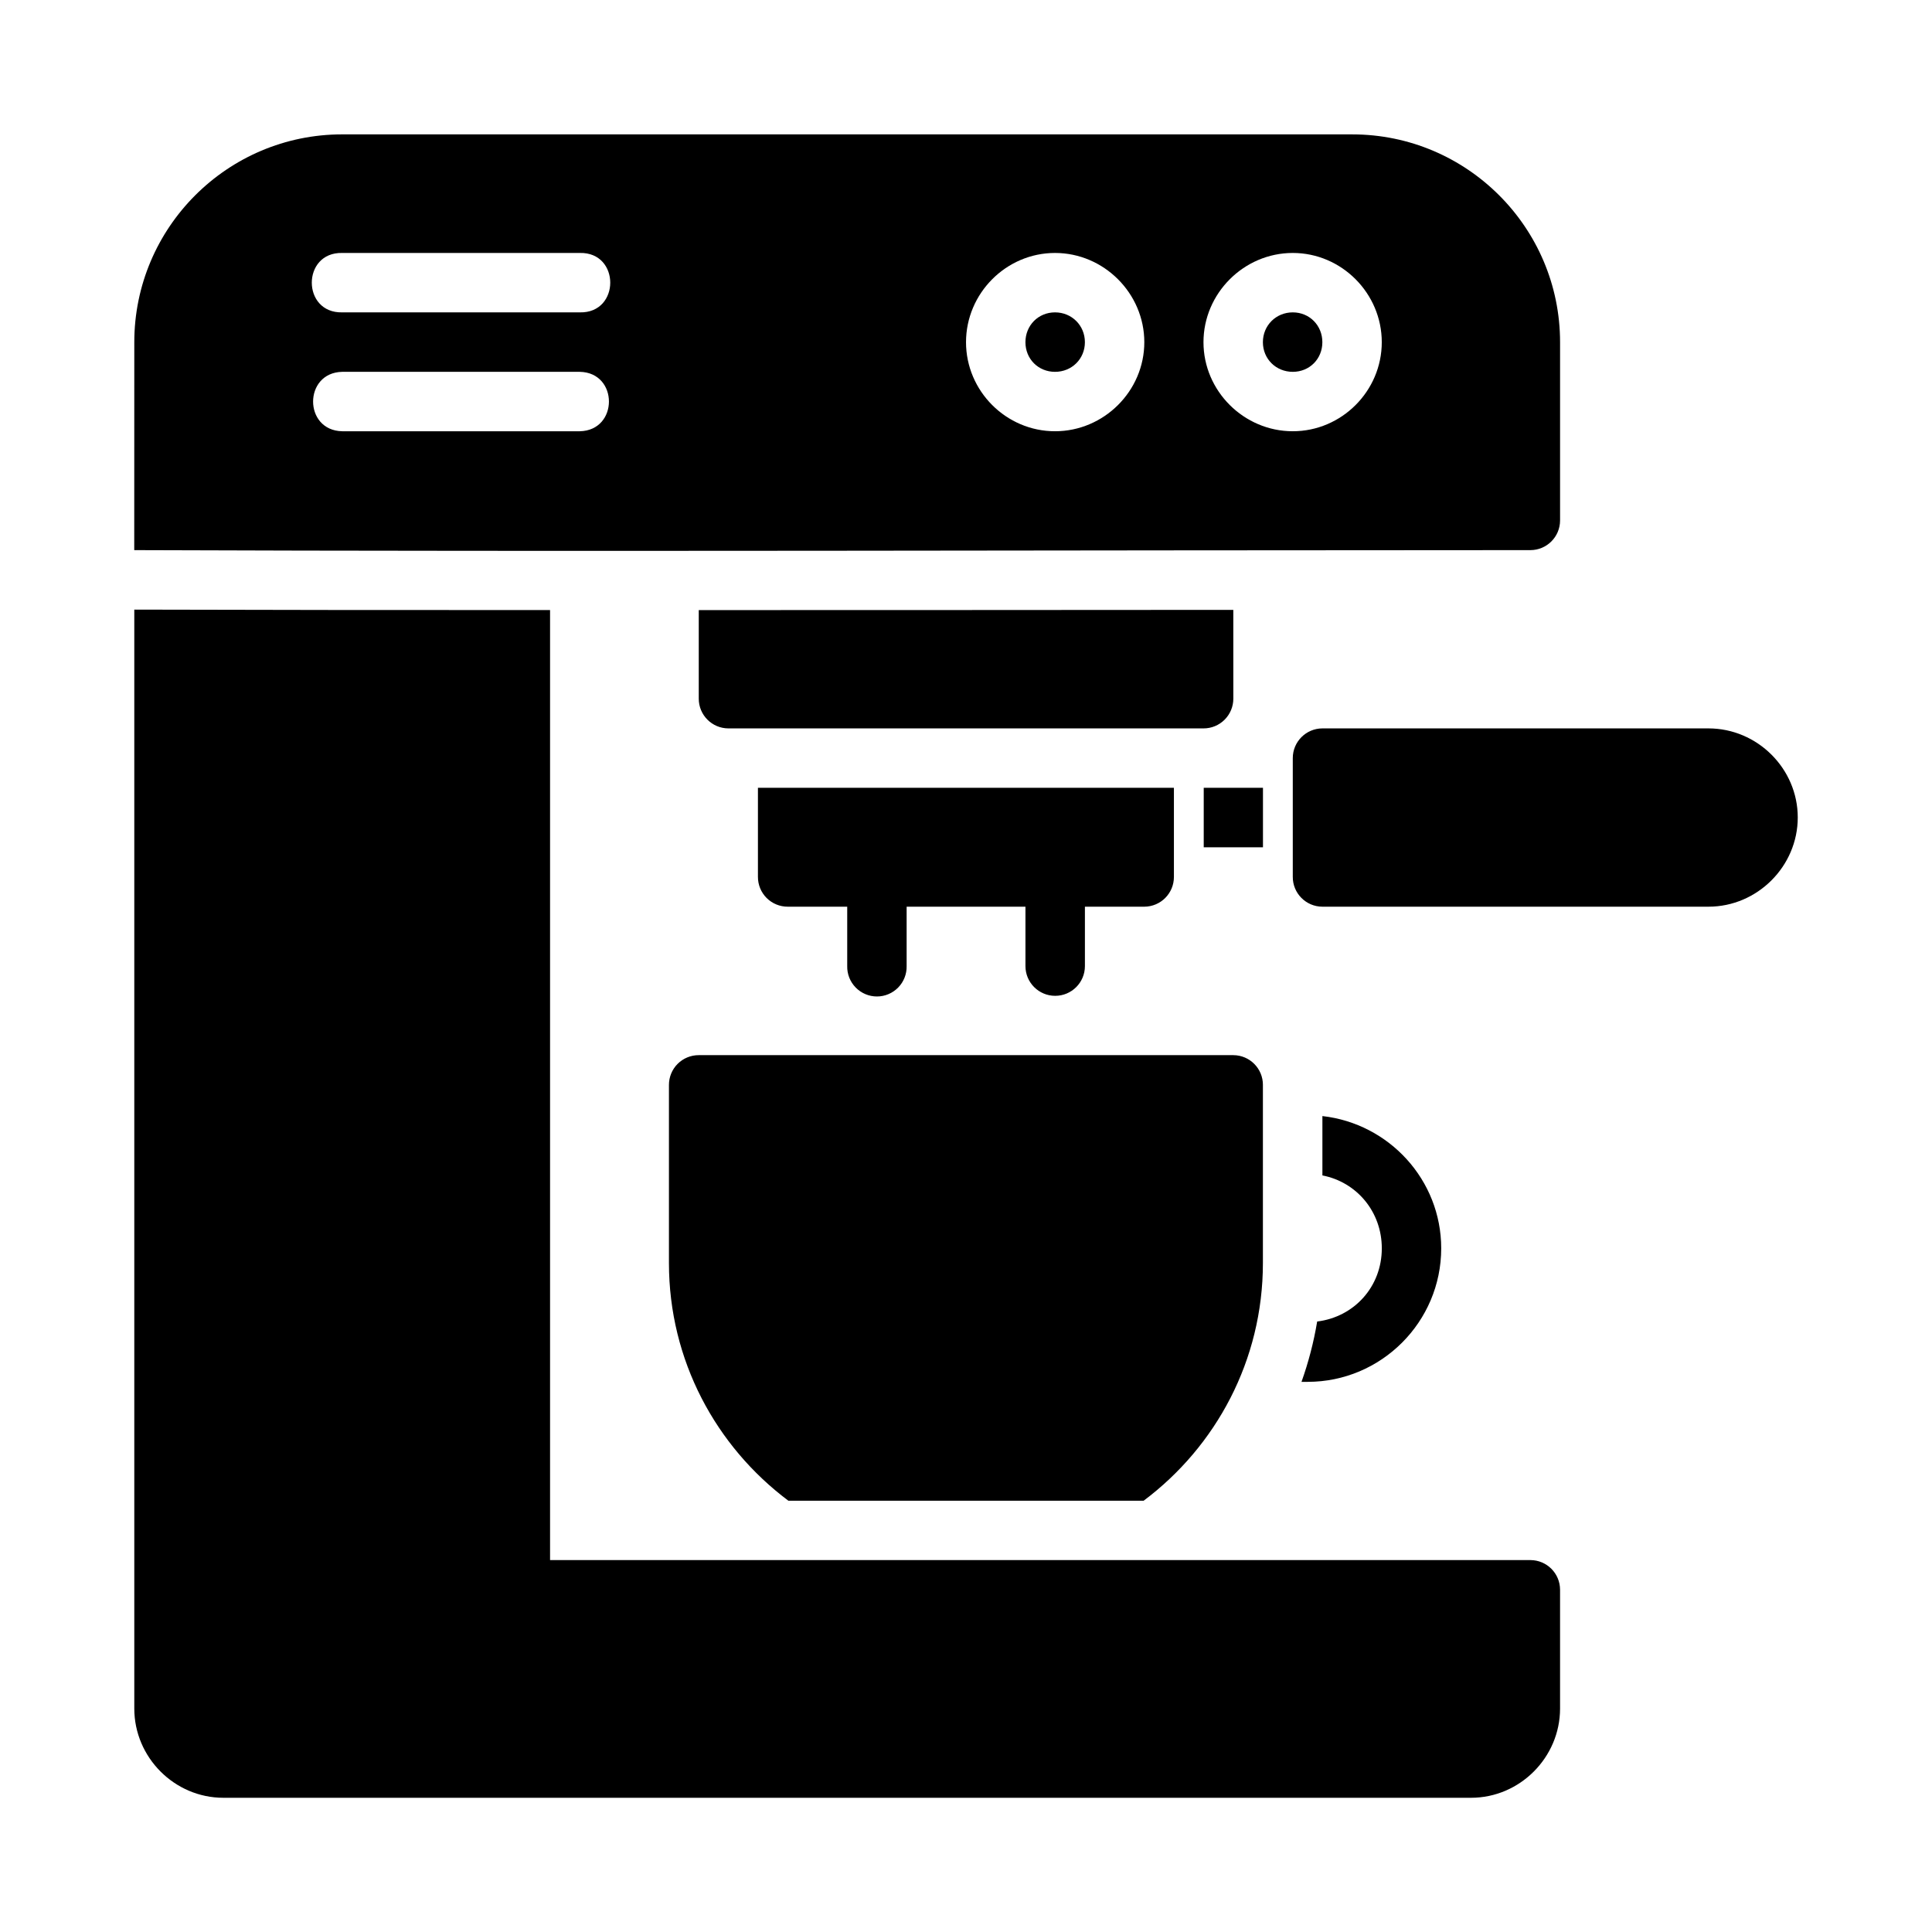
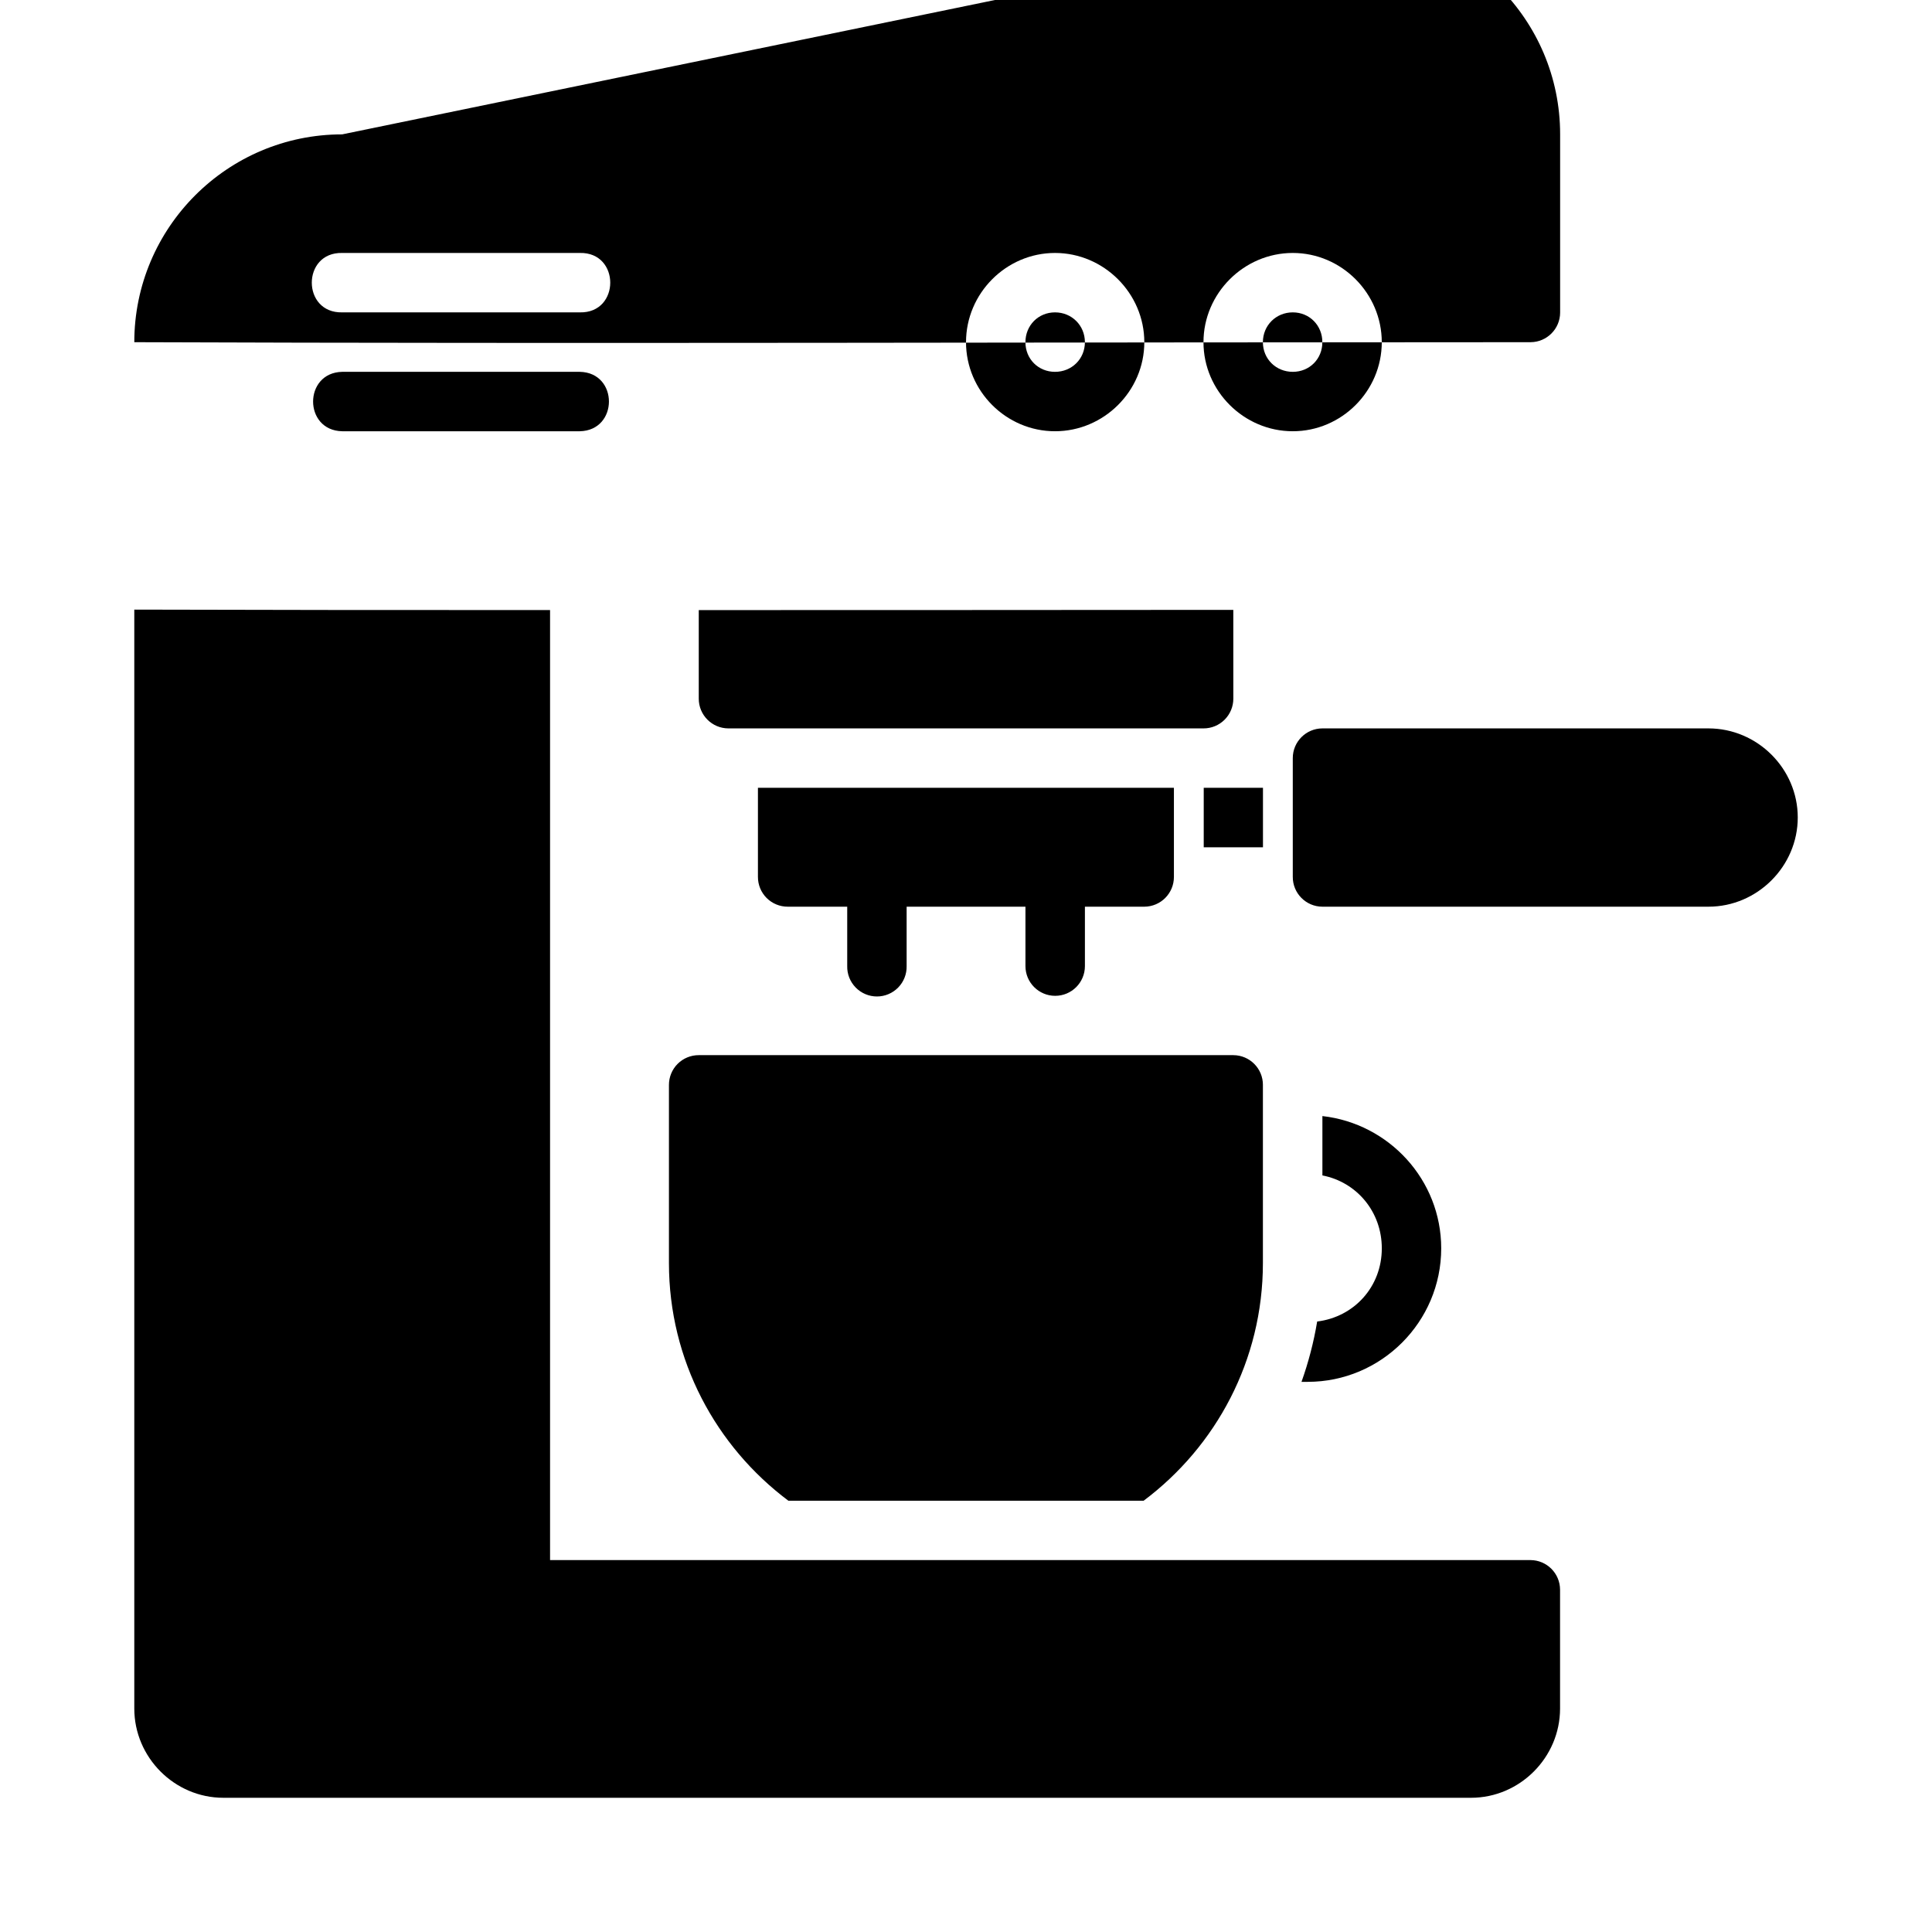
<svg xmlns="http://www.w3.org/2000/svg" fill="#000000" width="800px" height="800px" version="1.1" viewBox="144 144 512 512">
-   <path d="m234.68 179.61c-30.391 0-55.082 24.684-55.09 55.074l-0.016 55.105c116.23 0.441 248.88 0 370.02 0 4.328-0.016 7.832-3.527 7.84-7.856v-47.246c0-30.391-24.695-55.074-55.09-55.074zm0 31.426h62.992c10.734-0.238 10.734 15.984 0 15.746h-62.992c-10.734 0.238-10.734-15.984 0-15.746zm188.91 0c12.949 0 23.664 10.699 23.664 23.648 0 12.949-10.711 23.602-23.664 23.602-12.949 0-23.586-10.652-23.586-23.602 0-12.949 10.637-23.648 23.586-23.648zm63.008 0c12.949 0 23.586 10.699 23.586 23.648 0 12.949-10.637 23.602-23.586 23.602s-23.664-10.652-23.664-23.602c0-12.949 10.711-23.648 23.664-23.648zm-63.008 15.746c-4.441 0-7.84 3.461-7.84 7.902s3.402 7.856 7.84 7.856c4.441 0 7.918-3.414 7.918-7.856s-3.477-7.902-7.918-7.902zm63.008 0c-4.441 0-7.918 3.461-7.918 7.902s3.477 7.856 7.918 7.856c4.441 0 7.84-3.414 7.84-7.856s-3.402-7.902-7.84-7.902zm-251.92 15.758h62.992c10.273 0.207 10.273 15.523 0 15.746h-62.992c-10.273-0.207-10.273-15.523 0-15.746zm-55.09 63.023v291.22c0 12.945 10.652 23.648 23.602 23.648h330.64c12.945 0 23.602-10.699 23.602-23.648v-31.504c-0.016-4.324-3.516-7.824-7.84-7.84h-259.82v-251.77c-37.52 0.016-74.434-0.016-110.18-0.117zm291.25 0.059c-47.516 0.059-94.059 0.031-141.66 0.059v23.449c-0.016 4.348 3.496 7.883 7.844 7.902h125.92-0.004c2.102 0.008 4.113-0.824 5.598-2.309 1.484-1.484 2.316-3.496 2.309-5.598zm23.602 31.41c-4.32 0.02-7.824 3.519-7.84 7.844v31.504c-0.016 4.348 3.492 7.883 7.84 7.902h102.32c12.949 0 23.664-10.699 23.664-23.648 0-12.949-10.715-23.602-23.664-23.602zm-149.58 15.746v23.602c-0.008 2.098 0.82 4.113 2.305 5.598 1.484 1.48 3.5 2.312 5.598 2.305h15.758v15.742c-0.047 2.117 0.762 4.168 2.246 5.68 1.48 1.516 3.508 2.371 5.629 2.371 2.117 0 4.144-0.855 5.629-2.371 1.48-1.512 2.289-3.562 2.242-5.68v-15.742h31.488v15.742c0 4.352 3.527 7.879 7.879 7.879 4.352 0 7.879-3.527 7.879-7.879v-15.742h15.746c4.348-0.02 7.856-3.555 7.84-7.902v-23.602zm118.14 0v15.758h15.699v-15.758zm-133.82 70.848c-2.098-0.008-4.113 0.824-5.598 2.305-1.48 1.484-2.312 3.5-2.305 5.598v47.188c0 25.801 12.473 48.629 31.656 62.992h94.141c19.168-14.363 31.609-37.191 31.609-62.992v-47.188h0.004c0.016-4.348-3.492-7.883-7.84-7.902zm165.27 16.145v15.73c9.102 1.766 15.742 9.625 15.742 19.328 0 10.176-7.336 18.184-17.129 19.387-0.918 5.512-2.316 10.84-4.152 15.988h1.645c19.488 0 35.379-15.891 35.379-35.379 0-18.156-13.844-33.074-31.488-35.055z" />
+   <path d="m234.68 179.61c-30.391 0-55.082 24.684-55.09 55.074c116.23 0.441 248.88 0 370.02 0 4.328-0.016 7.832-3.527 7.84-7.856v-47.246c0-30.391-24.695-55.074-55.09-55.074zm0 31.426h62.992c10.734-0.238 10.734 15.984 0 15.746h-62.992c-10.734 0.238-10.734-15.984 0-15.746zm188.91 0c12.949 0 23.664 10.699 23.664 23.648 0 12.949-10.711 23.602-23.664 23.602-12.949 0-23.586-10.652-23.586-23.602 0-12.949 10.637-23.648 23.586-23.648zm63.008 0c12.949 0 23.586 10.699 23.586 23.648 0 12.949-10.637 23.602-23.586 23.602s-23.664-10.652-23.664-23.602c0-12.949 10.711-23.648 23.664-23.648zm-63.008 15.746c-4.441 0-7.84 3.461-7.84 7.902s3.402 7.856 7.84 7.856c4.441 0 7.918-3.414 7.918-7.856s-3.477-7.902-7.918-7.902zm63.008 0c-4.441 0-7.918 3.461-7.918 7.902s3.477 7.856 7.918 7.856c4.441 0 7.84-3.414 7.84-7.856s-3.402-7.902-7.84-7.902zm-251.92 15.758h62.992c10.273 0.207 10.273 15.523 0 15.746h-62.992c-10.273-0.207-10.273-15.523 0-15.746zm-55.09 63.023v291.22c0 12.945 10.652 23.648 23.602 23.648h330.64c12.945 0 23.602-10.699 23.602-23.648v-31.504c-0.016-4.324-3.516-7.824-7.84-7.84h-259.82v-251.77c-37.52 0.016-74.434-0.016-110.18-0.117zm291.25 0.059c-47.516 0.059-94.059 0.031-141.66 0.059v23.449c-0.016 4.348 3.496 7.883 7.844 7.902h125.92-0.004c2.102 0.008 4.113-0.824 5.598-2.309 1.484-1.484 2.316-3.496 2.309-5.598zm23.602 31.41c-4.32 0.02-7.824 3.519-7.84 7.844v31.504c-0.016 4.348 3.492 7.883 7.84 7.902h102.32c12.949 0 23.664-10.699 23.664-23.648 0-12.949-10.715-23.602-23.664-23.602zm-149.58 15.746v23.602c-0.008 2.098 0.82 4.113 2.305 5.598 1.484 1.48 3.5 2.312 5.598 2.305h15.758v15.742c-0.047 2.117 0.762 4.168 2.246 5.68 1.48 1.516 3.508 2.371 5.629 2.371 2.117 0 4.144-0.855 5.629-2.371 1.48-1.512 2.289-3.562 2.242-5.68v-15.742h31.488v15.742c0 4.352 3.527 7.879 7.879 7.879 4.352 0 7.879-3.527 7.879-7.879v-15.742h15.746c4.348-0.02 7.856-3.555 7.84-7.902v-23.602zm118.14 0v15.758h15.699v-15.758zm-133.82 70.848c-2.098-0.008-4.113 0.824-5.598 2.305-1.48 1.484-2.312 3.5-2.305 5.598v47.188c0 25.801 12.473 48.629 31.656 62.992h94.141c19.168-14.363 31.609-37.191 31.609-62.992v-47.188h0.004c0.016-4.348-3.492-7.883-7.84-7.902zm165.27 16.145v15.73c9.102 1.766 15.742 9.625 15.742 19.328 0 10.176-7.336 18.184-17.129 19.387-0.918 5.512-2.316 10.84-4.152 15.988h1.645c19.488 0 35.379-15.891 35.379-35.379 0-18.156-13.844-33.074-31.488-35.055z" />
</svg>